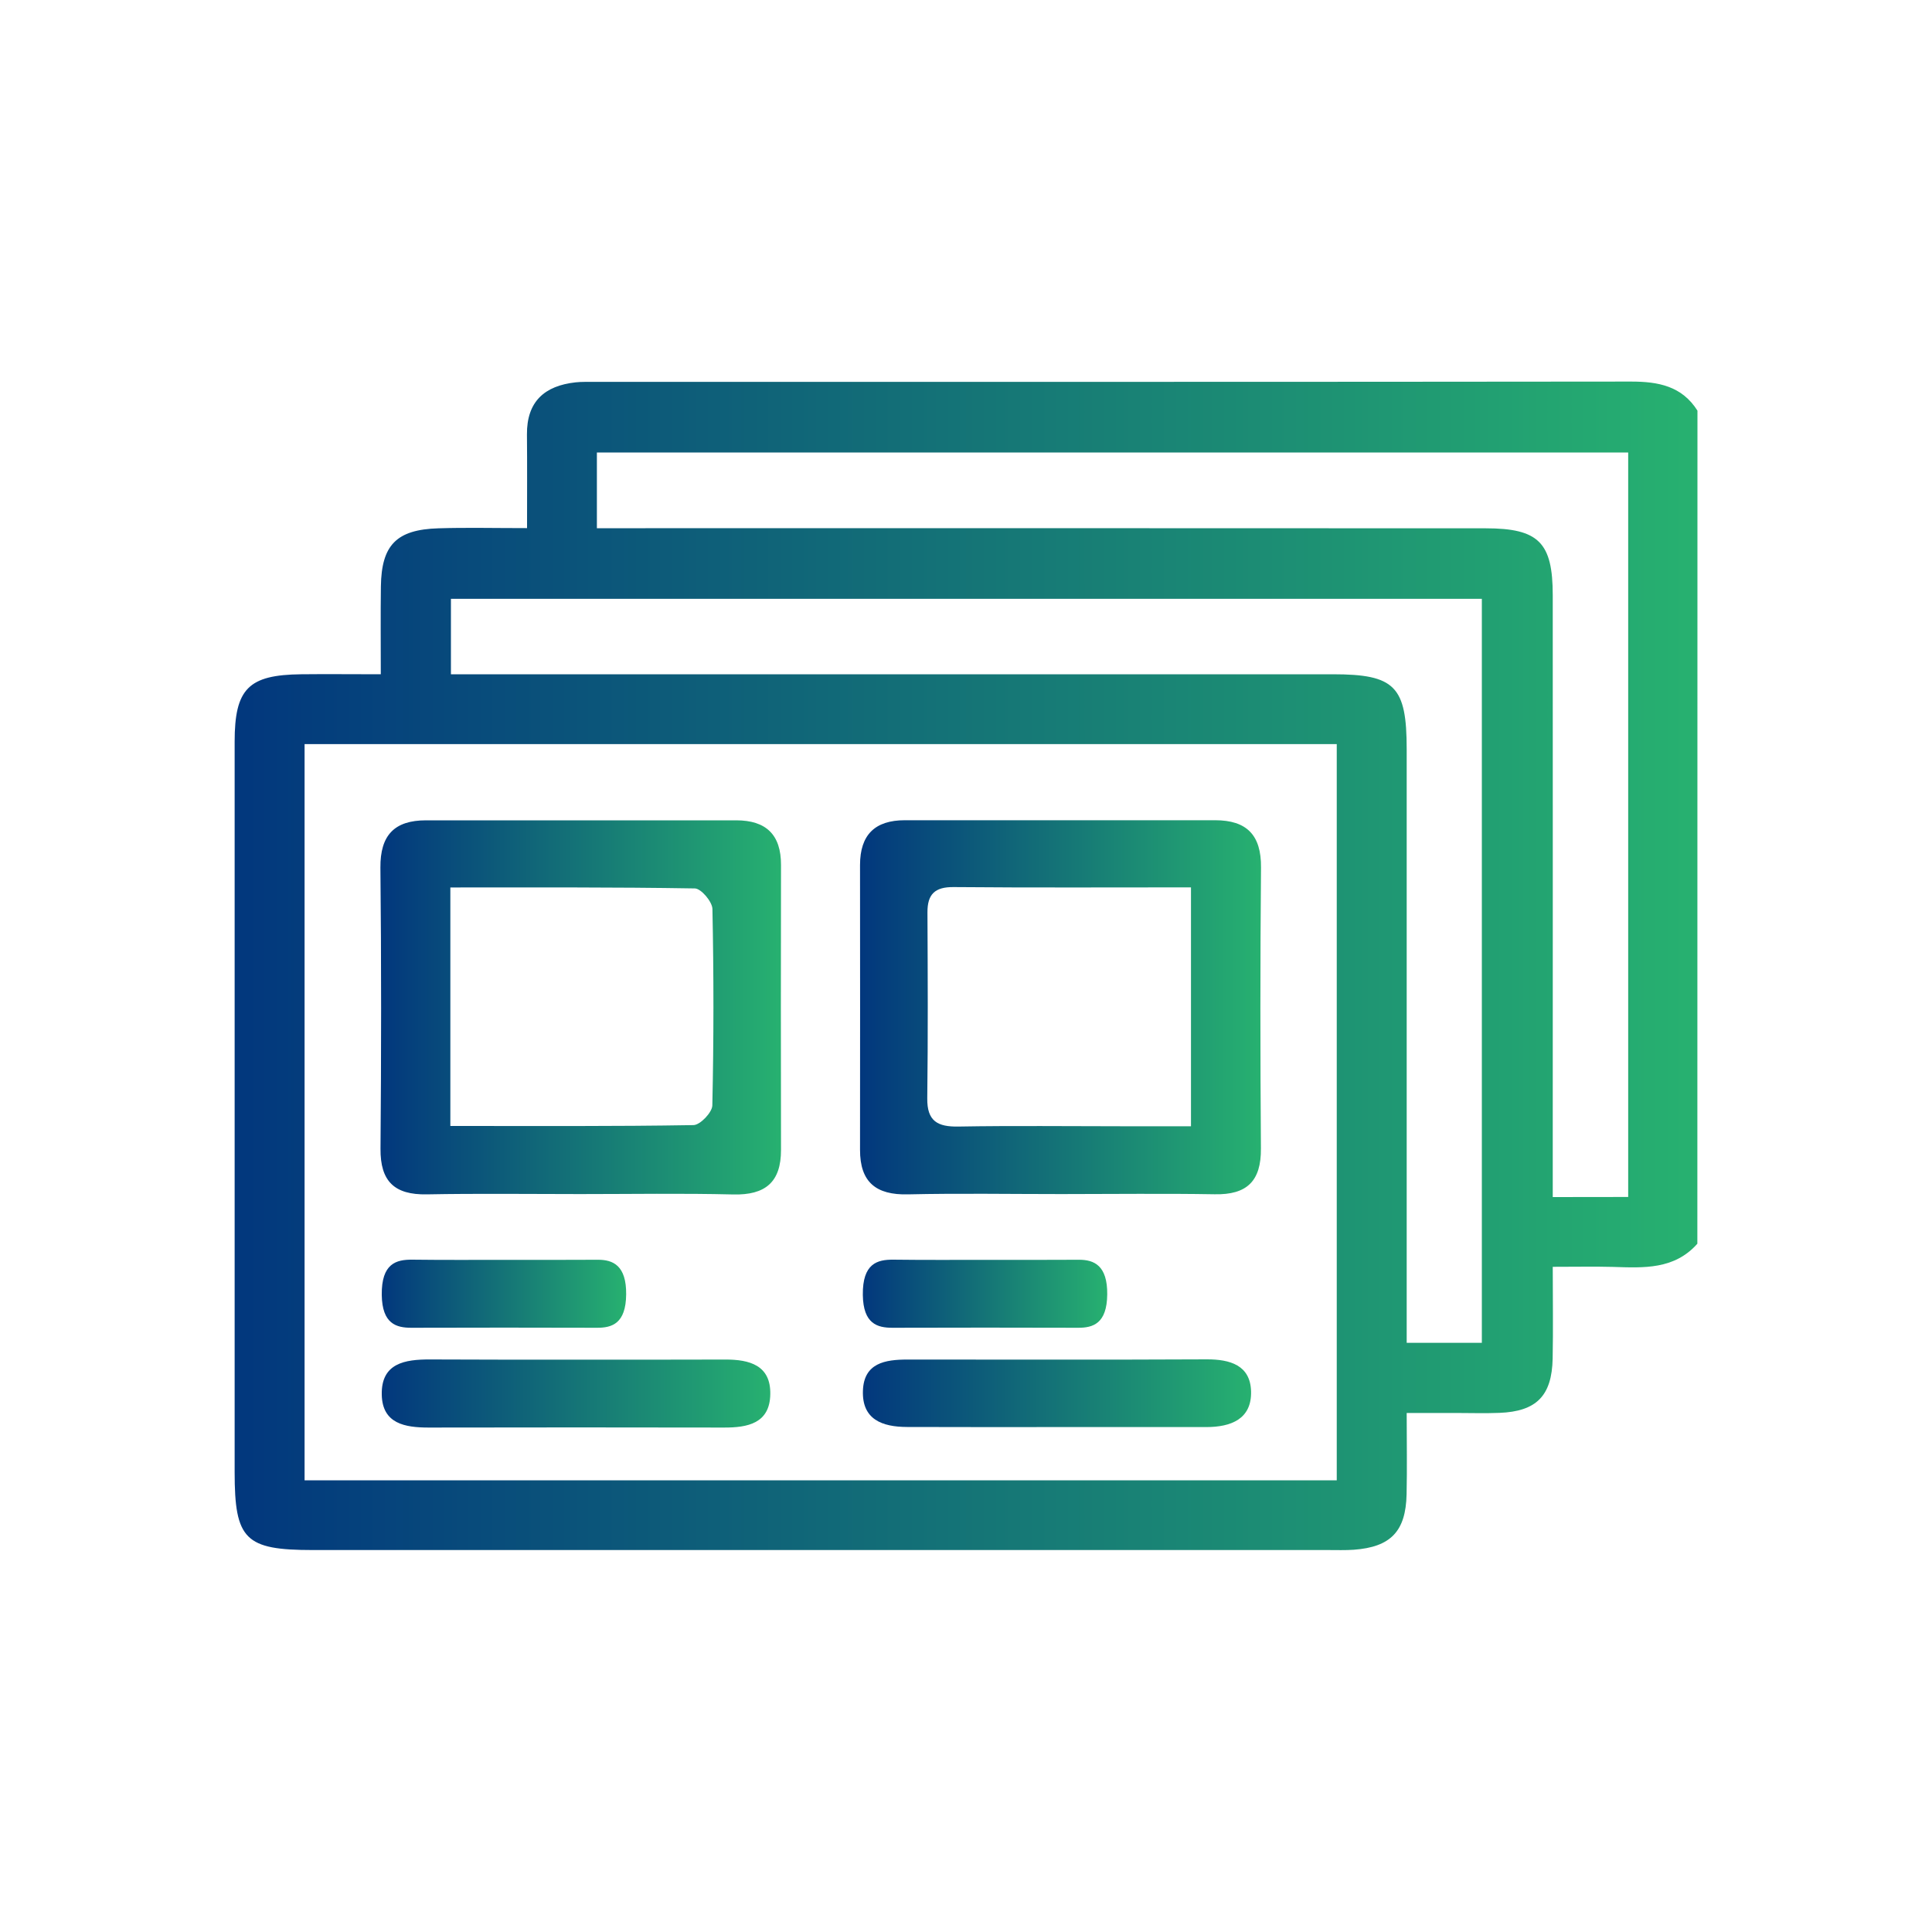
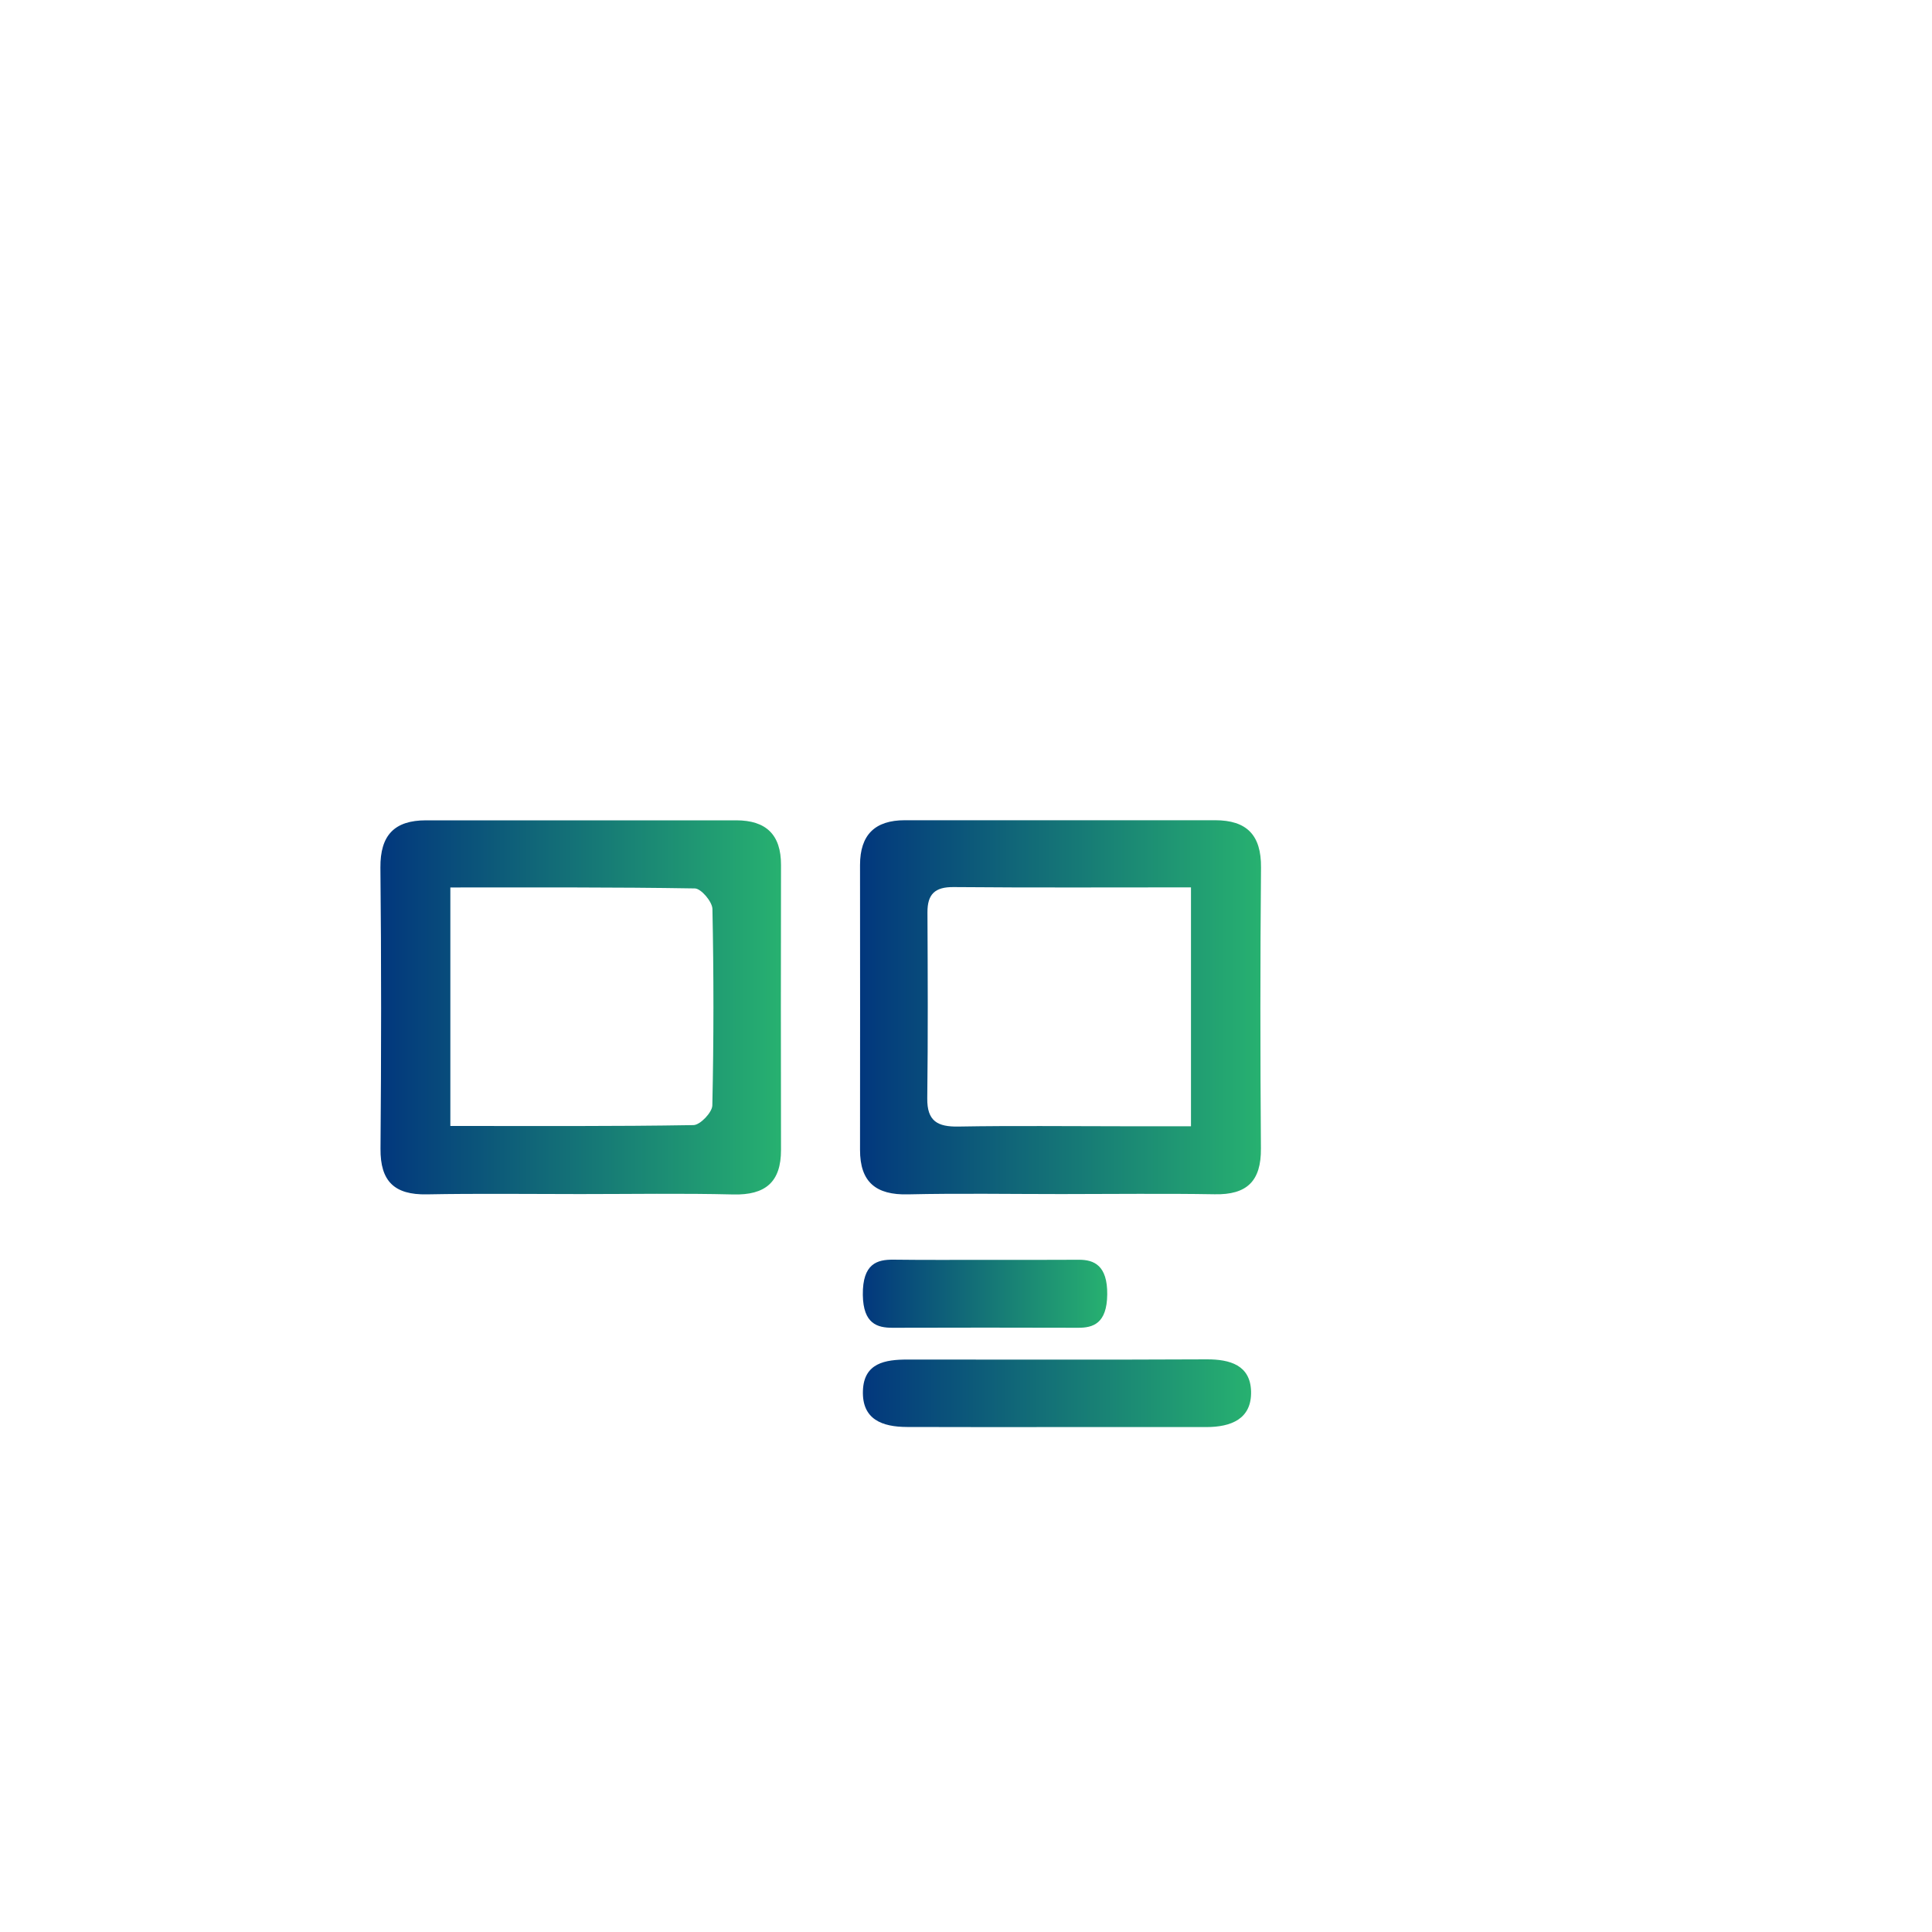
<svg xmlns="http://www.w3.org/2000/svg" id="Layer_1" x="0px" y="0px" viewBox="0 0 200 200" style="enable-background:new 0 0 200 200;" xml:space="preserve">
  <style type="text/css">	.st0{fill:url(#SVGID_1_);}	.st1{fill:url(#SVGID_00000073698878161004505980000009977218039005650839_);}	.st2{fill:url(#SVGID_00000029724426645798564760000010015166199913789623_);}	.st3{fill:url(#SVGID_00000112608028647470848480000008210577446295720873_);}	.st4{fill:url(#SVGID_00000173839971918520622600000011651074078890169012_);}	.st5{fill:url(#SVGID_00000095314370508842425090000013546666447227283623_);}	.st6{fill:url(#SVGID_00000078723832510394672460000012072723040752952753_);}	.st7{fill:url(#SVGID_00000039841569066798270750000005251586354804926339_);}</style>
  <g>
    <linearGradient id="SVGID_1_" gradientUnits="userSpaceOnUse" x1="24.287" y1="100" x2="175.713" y2="100">
      <stop offset="2.077838e-07" style="stop-color:#02377D" />
      <stop offset="1" style="stop-color:#27B170" />
    </linearGradient>
-     <path class="st0" d="M175.71,128.75c-2.39,2.69-5.56,2.5-8.72,2.4c-1.88-0.05-3.76-0.01-6.25-0.01c0,3.32,0.05,6.41-0.01,9.5  c-0.08,3.86-1.68,5.47-5.51,5.62c-1.51,0.06-3.02,0.01-4.54,0.01c-1.5,0-3,0-5.06,0c0,2.98,0.05,5.69-0.01,8.41  c-0.08,3.85-1.65,5.47-5.47,5.75c-0.88,0.06-1.76,0.03-2.65,0.03c-35.03,0-70.07,0-105.1,0c-7.02,0-8.1-1.08-8.1-8.06  c0-25.2,0-50.41,0-75.61c0-5.5,1.43-6.93,6.89-6.99c2.61-0.03,5.22,0,8.24,0c0-3.37-0.03-6.23,0.01-9.1  c0.06-4.28,1.61-5.88,5.96-6.01c2.87-0.09,5.75-0.02,9.17-0.02c0-3.48,0.02-6.59-0.01-9.69c-0.03-3.41,1.82-5.05,5.04-5.4  c0.62-0.07,1.26-0.04,1.89-0.05c35.79,0,71.58,0.01,107.37-0.03c2.81,0,5.26,0.46,6.87,3.01  C175.71,71.27,175.71,100.01,175.71,128.75z M31.53,153.24c35.69,0,71.15,0,106.85,0c0-25.49,0-50.74,0-76.21  c-35.7,0-71.16,0-106.85,0C31.53,102.51,31.53,127.76,31.53,153.24z M168.55,123.91c0-26,0-51.52,0-77.07  c-35.77,0-71.24,0-106.76,0c0,2.64,0,4.98,0,7.84c1.82,0,3.43,0,5.03,0c28.99,0,57.98-0.01,86.97,0.01c5.51,0,6.95,1.48,6.95,6.94  c0.01,19.29,0,38.57,0,57.86c0,1.46,0,2.92,0,4.43C163.66,123.91,166.01,123.91,168.55,123.91z M153.4,139.01  c0-25.84,0-51.45,0-77.02c-35.79,0-71.25,0-106.72,0c0,2.67,0,5.01,0,7.81c1.86,0,3.46,0,5.07,0c28.74,0,57.48,0,86.22,0  c6.44,0,7.65,1.25,7.65,7.76c0,19.03,0,38.07,0,57.1c0,1.45,0,2.91,0,4.35C148.58,139.01,150.93,139.01,153.4,139.01z" />
    <linearGradient id="SVGID_00000041276296452558760690000000373759794663152015_" gradientUnits="userSpaceOnUse" x1="39.382" y1="104.281" x2="80.858" y2="104.281">
      <stop offset="2.077838e-07" style="stop-color:#02377D" />
      <stop offset="1" style="stop-color:#27B170" />
    </linearGradient>
    <path style="fill:url(#SVGID_00000041276296452558760690000000373759794663152015_);" d="M60.05,123.61  c-5.29,0-10.58-0.07-15.87,0.03c-3.34,0.06-4.82-1.34-4.79-4.73c0.08-9.7,0.09-19.4-0.01-29.09c-0.03-3.37,1.46-4.9,4.72-4.9  c10.7,0,21.41,0,32.11,0c3.09,0,4.65,1.48,4.64,4.63c-0.02,9.82-0.02,19.65,0,29.47c0.01,3.36-1.63,4.71-4.94,4.63  C70.63,123.52,65.33,123.61,60.05,123.61z M46.62,116.56c8.64,0,16.91,0.05,25.17-0.09c0.69-0.01,1.93-1.31,1.95-2.03  c0.15-6.78,0.15-13.57,0.01-20.35c-0.02-0.75-1.17-2.11-1.82-2.12c-8.37-0.14-16.74-0.1-25.31-0.1  C46.62,100.21,46.62,108.08,46.62,116.56z" />
    <linearGradient id="SVGID_00000160903742047257883950000013683840537642561937_" gradientUnits="userSpaceOnUse" x1="89.027" y1="104.281" x2="130.524" y2="104.281">
      <stop offset="2.077838e-07" style="stop-color:#02377D" />
      <stop offset="1" style="stop-color:#27B170" />
    </linearGradient>
    <path style="fill:url(#SVGID_00000160903742047257883950000013683840537642561937_);" d="M109.86,123.61  c-5.29,0-10.58-0.09-15.87,0.03c-3.3,0.08-4.97-1.26-4.96-4.62c0.01-9.82,0.01-19.65,0-29.47c0-3.13,1.54-4.64,4.64-4.64  c10.71,0,21.41,0,32.12,0c3.26,0,4.78,1.52,4.75,4.89c-0.09,9.7-0.08,19.4-0.01,29.09c0.03,3.37-1.44,4.81-4.79,4.74  C120.44,123.54,115.15,123.61,109.86,123.61z M123.29,91.86c-8.51,0-16.54,0.04-24.57-0.03c-1.96-0.02-2.72,0.75-2.71,2.63  c0.03,6.41,0.06,12.82-0.02,19.23c-0.03,2.38,1.07,2.97,3.24,2.93c5.65-0.1,11.31-0.03,16.97-0.03c2.33,0,4.66,0,7.09,0  C123.29,108.09,123.29,100.22,123.29,91.86z" />
    <linearGradient id="SVGID_00000067234219746160183980000012169588402210446492_" gradientUnits="userSpaceOnUse" x1="39.517" y1="144.263" x2="79.748" y2="144.263">
      <stop offset="2.077838e-07" style="stop-color:#02377D" />
      <stop offset="1" style="stop-color:#27B170" />
    </linearGradient>
-     <path style="fill:url(#SVGID_00000067234219746160183980000012169588402210446492_);" d="M59.98,140.75  c5.03,0,10.06,0.01,15.09-0.01c2.52-0.01,4.73,0.59,4.67,3.59c-0.05,3.02-2.34,3.46-4.81,3.45c-10.18-0.02-20.37-0.02-30.55,0  c-2.46,0-4.8-0.4-4.86-3.4c-0.07-3.27,2.4-3.66,5-3.65C49.67,140.76,54.83,140.75,59.98,140.75z" />
    <linearGradient id="SVGID_00000000212735008523425710000010850437149796601744_" gradientUnits="userSpaceOnUse" x1="39.517" y1="133.936" x2="64.814" y2="133.936">
      <stop offset="2.077838e-07" style="stop-color:#02377D" />
      <stop offset="1" style="stop-color:#27B170" />
    </linearGradient>
-     <path style="fill:url(#SVGID_00000000212735008523425710000010850437149796601744_);" d="M52.39,130.42c3.16,0,6.33,0.01,9.49-0.01  c1.58-0.01,2.97,0.59,2.94,3.59c-0.03,3.02-1.47,3.46-3.03,3.45c-6.4-0.02-12.81-0.02-19.21,0c-1.55,0-3.02-0.4-3.06-3.4  c-0.04-3.27,1.51-3.66,3.14-3.65C45.9,130.44,49.14,130.42,52.39,130.42z" />
    <linearGradient id="SVGID_00000072272422822599693370000011609530017125901202_" gradientUnits="userSpaceOnUse" x1="89.319" y1="133.936" x2="114.616" y2="133.936">
      <stop offset="2.077838e-07" style="stop-color:#02377D" />
      <stop offset="1" style="stop-color:#27B170" />
    </linearGradient>
    <path style="fill:url(#SVGID_00000072272422822599693370000011609530017125901202_);" d="M102.19,130.42  c3.16,0,6.33,0.01,9.49-0.01c1.58-0.01,2.97,0.59,2.94,3.59c-0.03,3.02-1.47,3.46-3.03,3.45c-6.4-0.02-12.81-0.02-19.21,0  c-1.55,0-3.02-0.4-3.06-3.4c-0.04-3.27,1.51-3.66,3.14-3.65C95.71,130.44,98.95,130.42,102.19,130.42z" />
    <linearGradient id="SVGID_00000133520912269277649310000003805478381669234362_" gradientUnits="userSpaceOnUse" x1="89.319" y1="144.23" x2="129.503" y2="144.23">
      <stop offset="2.077838e-07" style="stop-color:#02377D" />
      <stop offset="1" style="stop-color:#27B170" />
    </linearGradient>
    <path style="fill:url(#SVGID_00000133520912269277649310000003805478381669234362_);" d="M109.37,147.73  c-5.16,0-10.33,0.01-15.49-0.01c-2.53-0.01-4.66-0.76-4.55-3.76c0.1-2.87,2.31-3.22,4.61-3.22c10.33,0,20.65,0.03,30.98-0.02  c2.42-0.01,4.51,0.61,4.59,3.3c0.08,2.89-2.09,3.71-4.64,3.71C119.69,147.73,114.53,147.73,109.37,147.73z" />
  </g>
</svg>